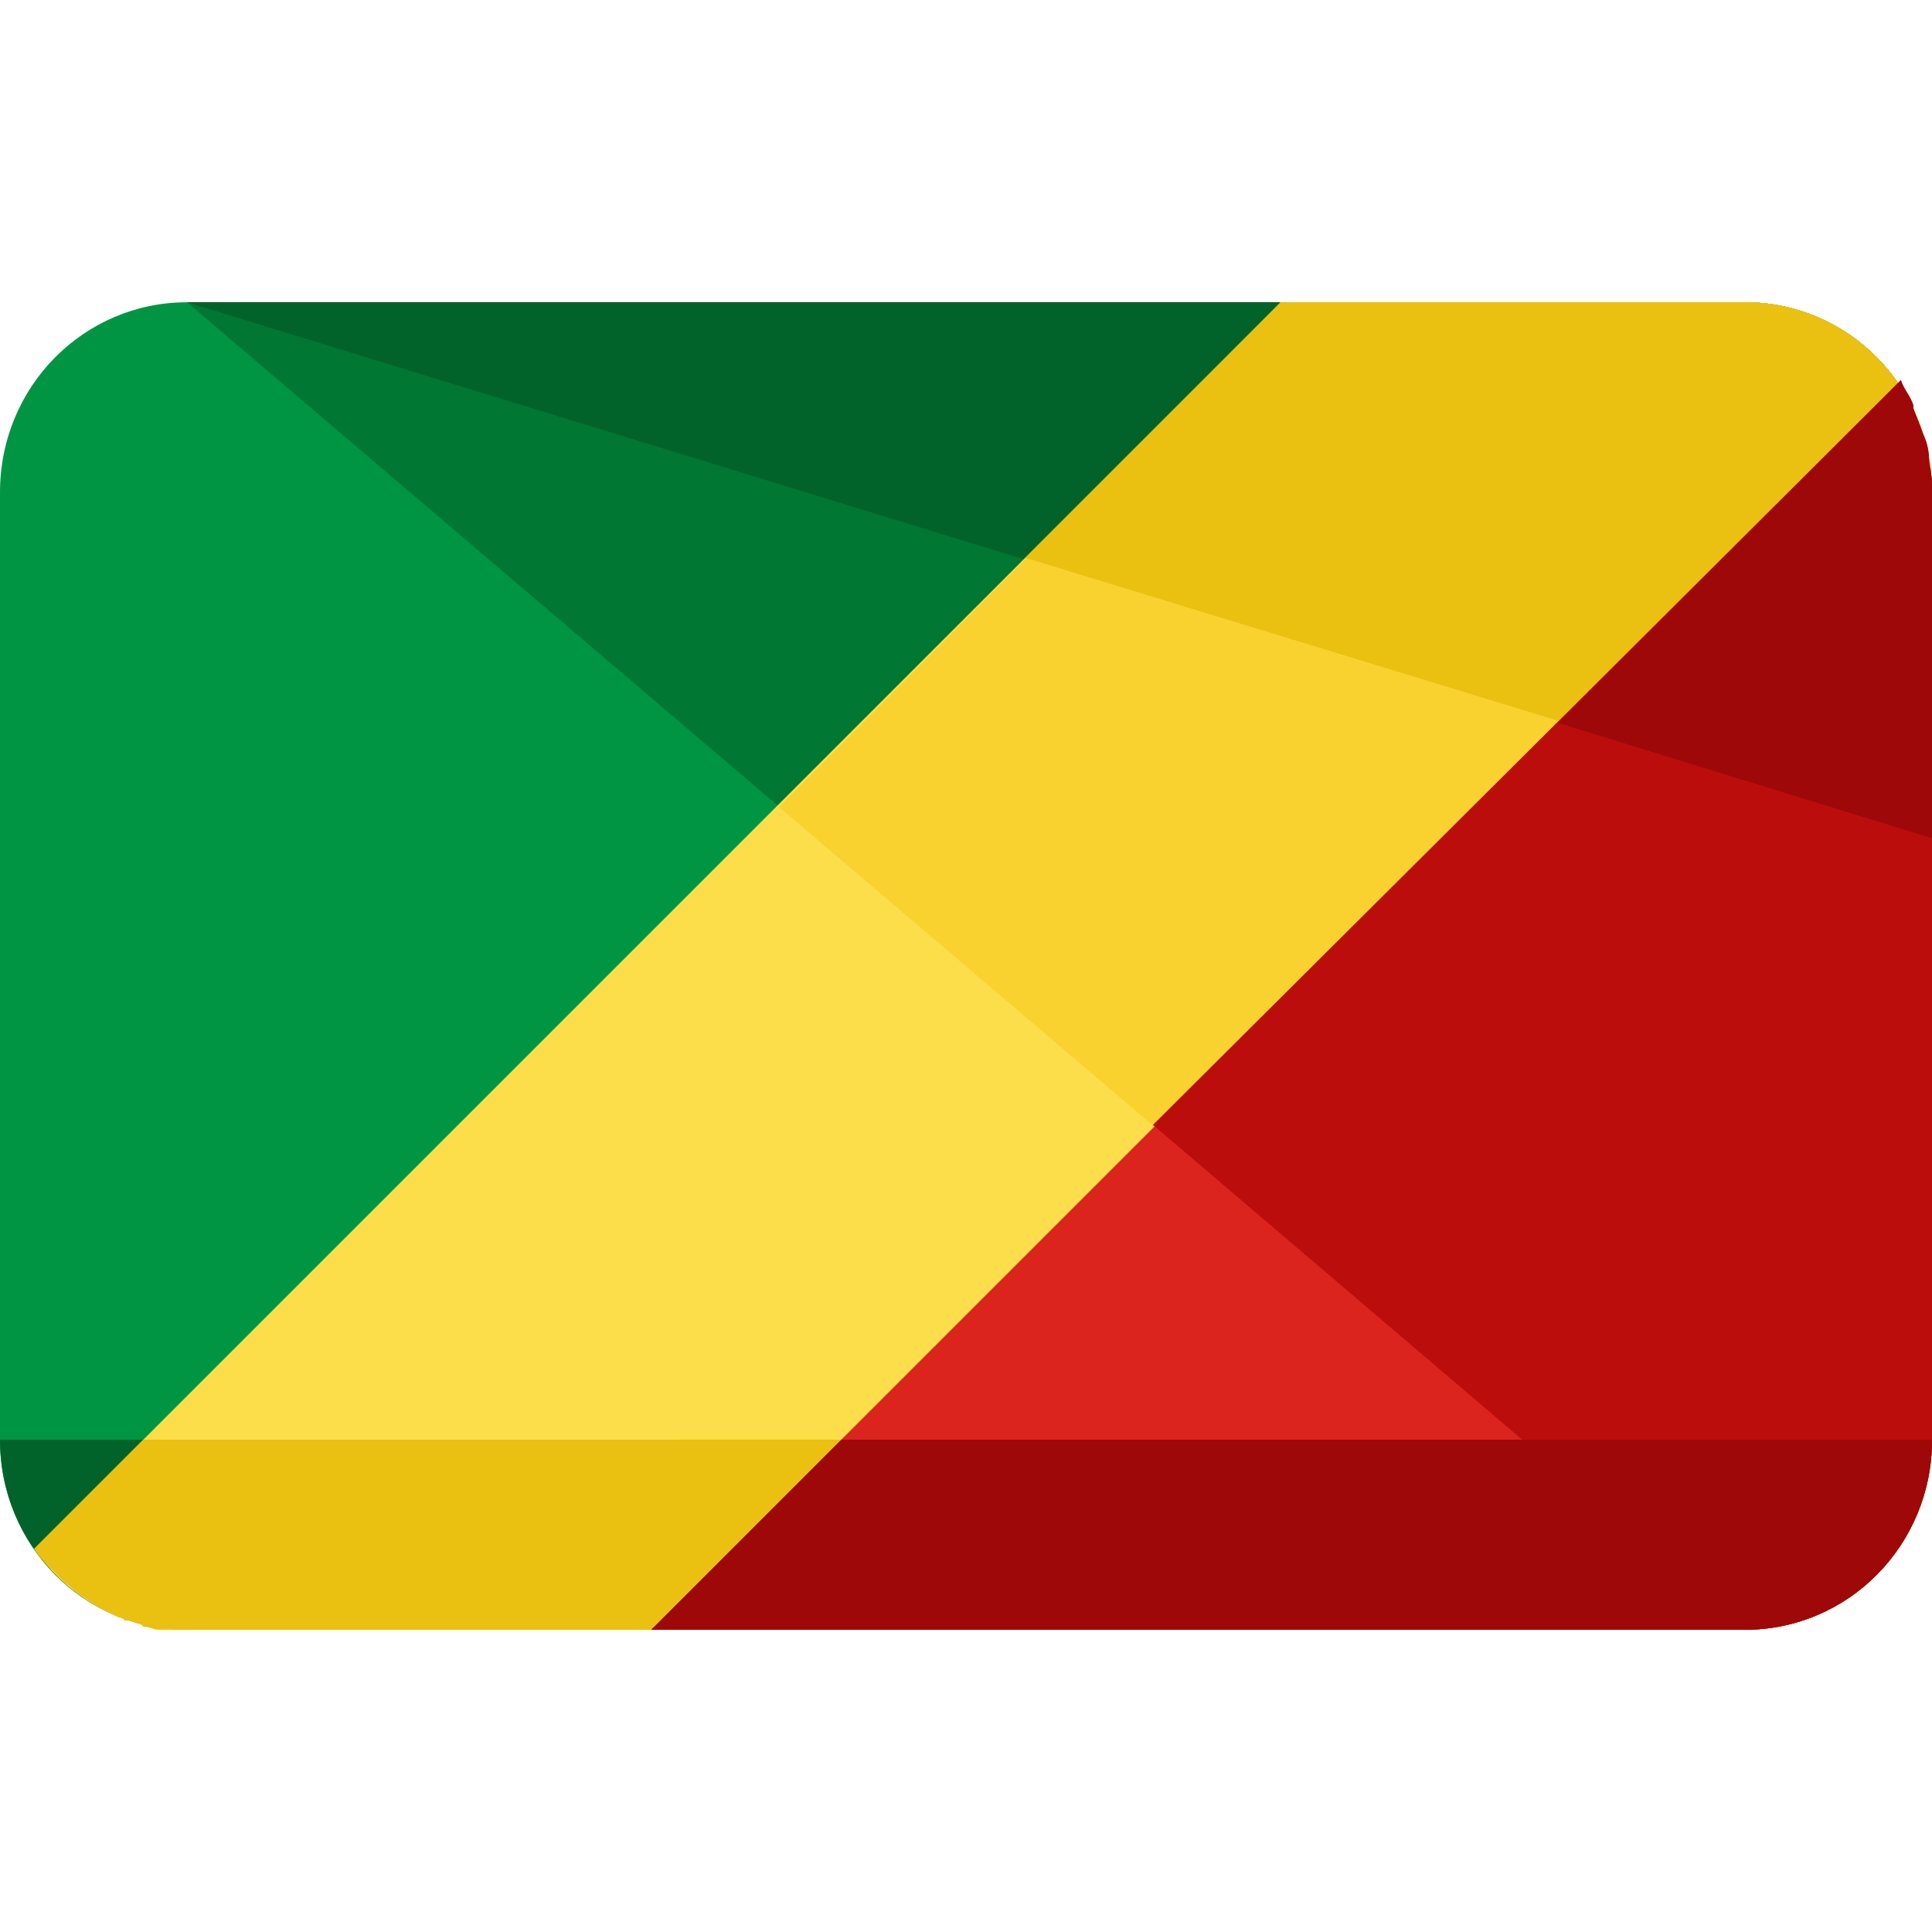
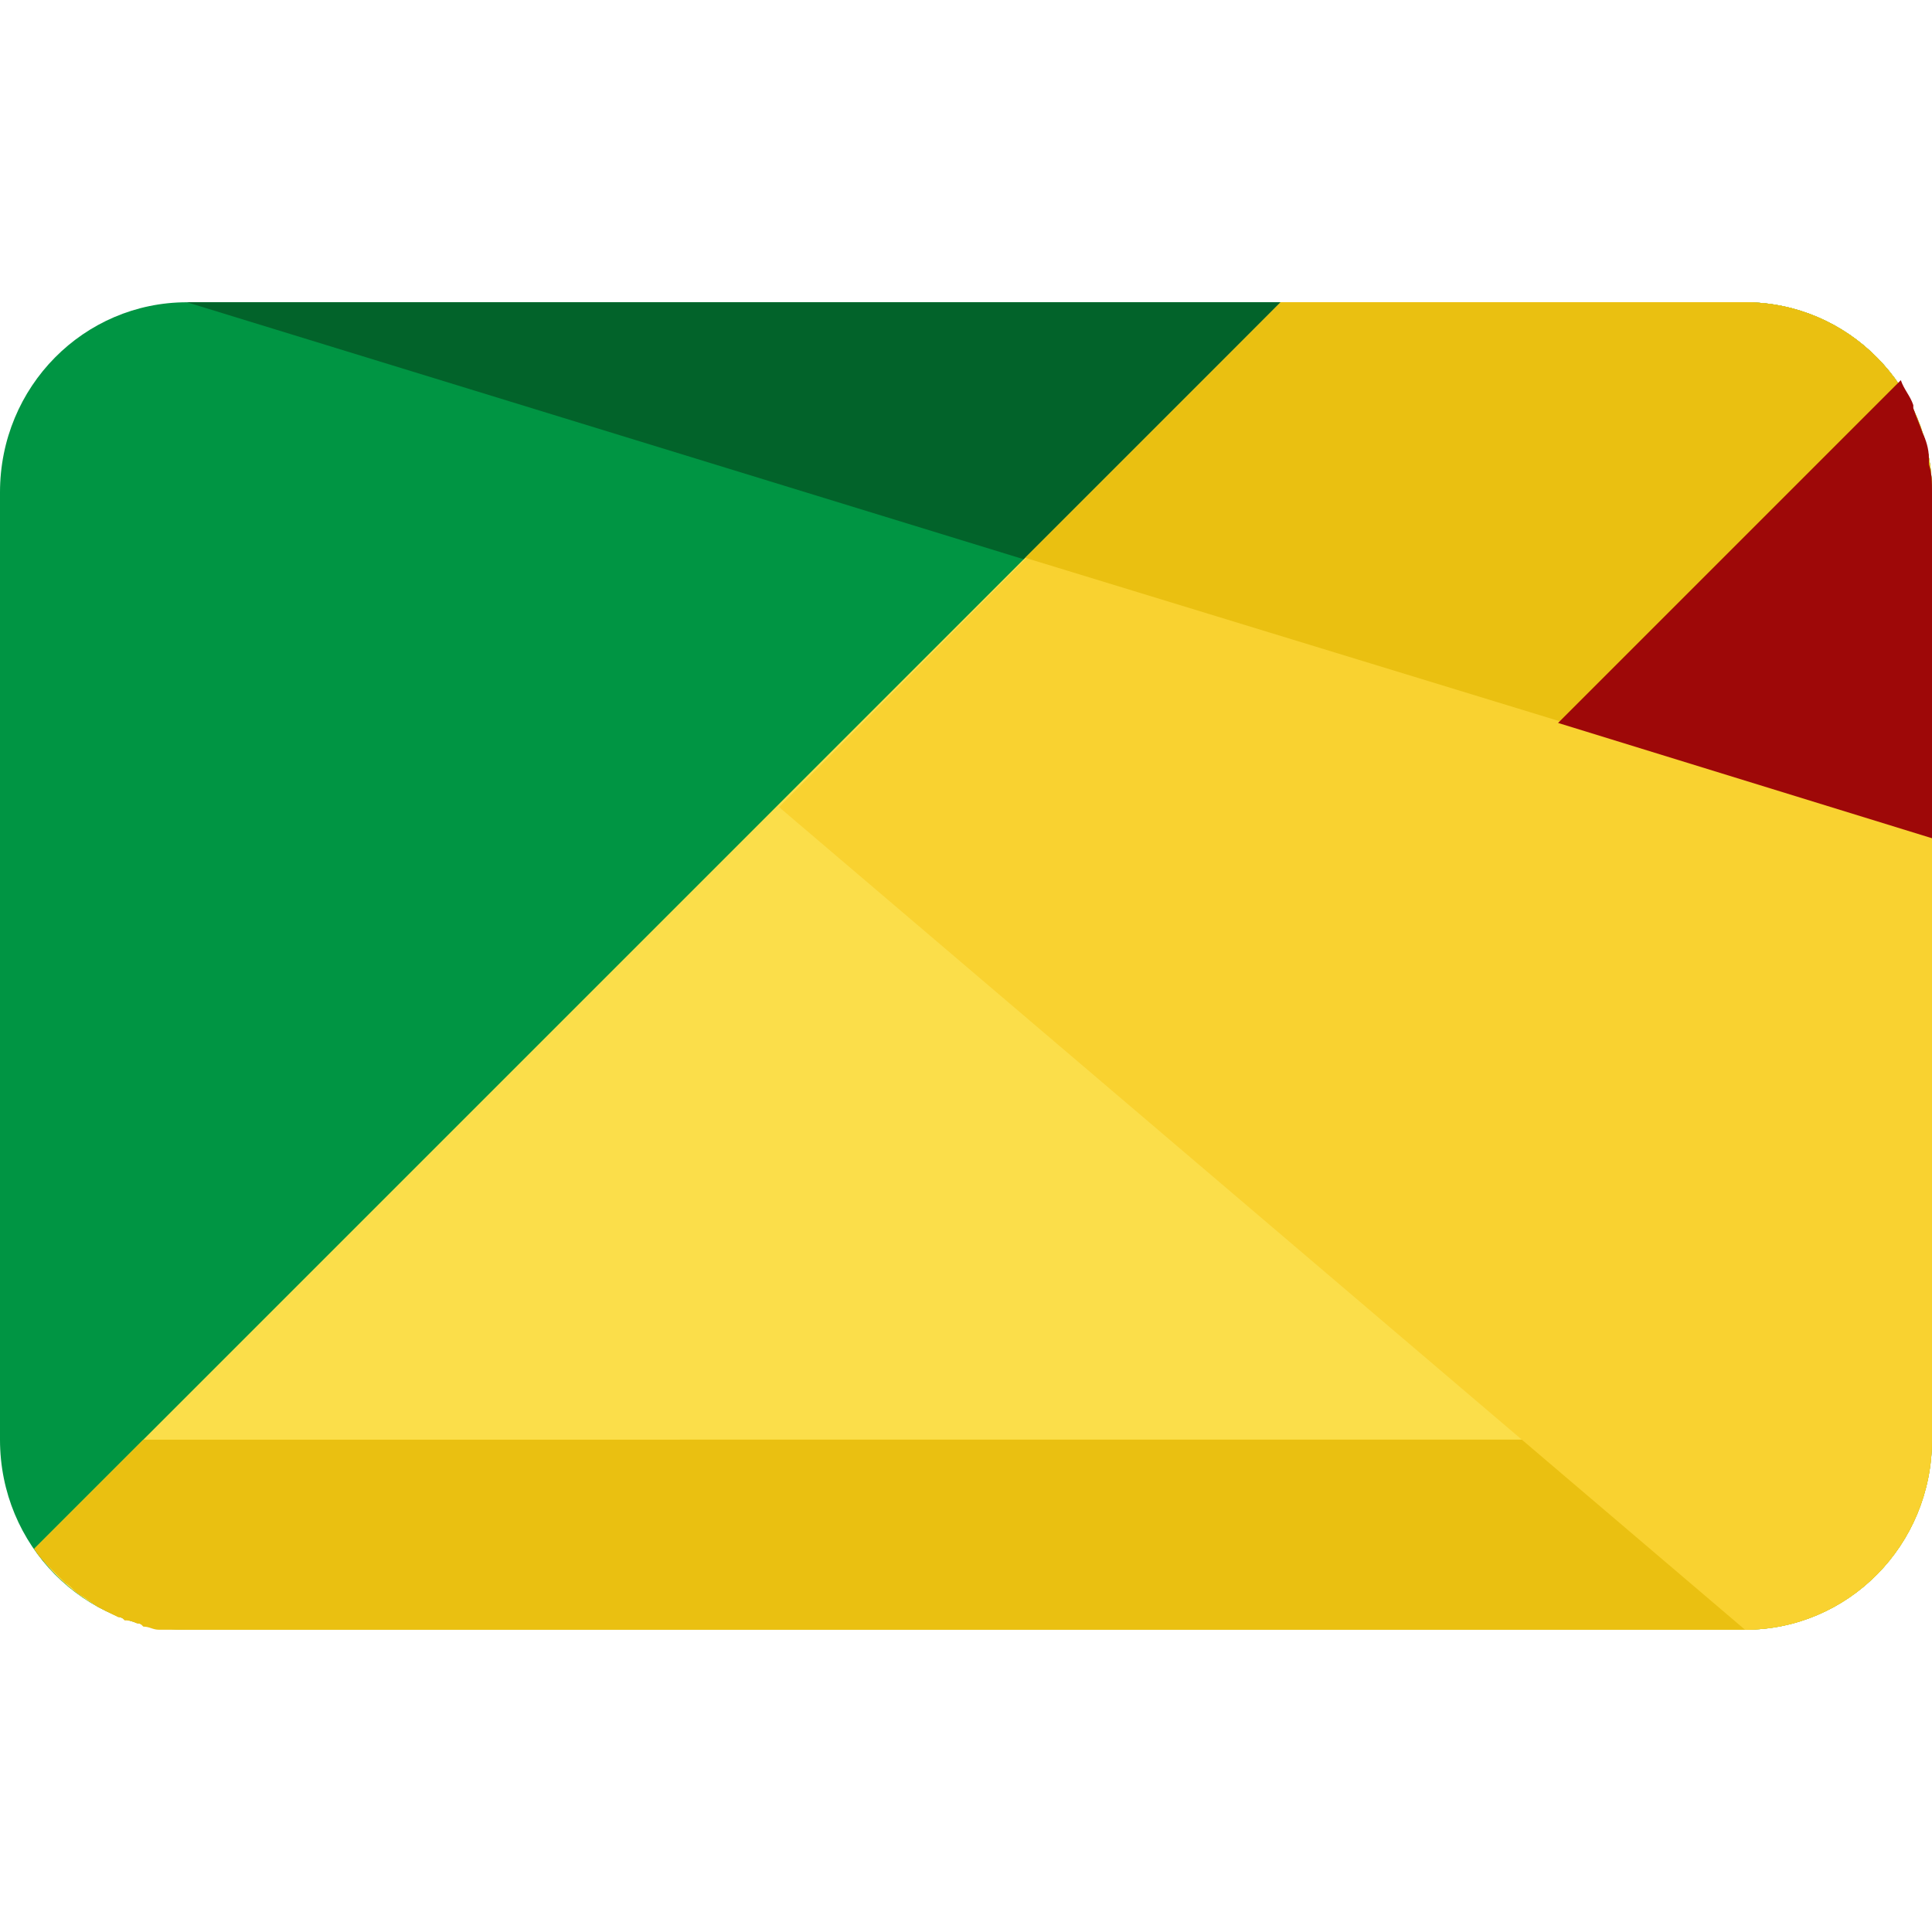
<svg xmlns="http://www.w3.org/2000/svg" version="1.1" id="Capa_1" x="0px" y="0px" viewBox="0 0 496 496" style="enable-background:new 0 0 496 496;" xml:space="preserve">
  <path style="fill:#009543;" d="M448,77.6H48c-26.4,0-48,21.6-48,48.8v243.2c0,27.2,21.6,48.8,48,48.8h400c26.4,0,48-21.6,48-48.8  V126.4C496,99.2,474.4,77.6,448,77.6z" />
-   <path style="fill:#02632A;" d="M496,369.6c0,27.2-21.6,48.8-48,48.8H48c-26.4,0-48-21.6-48-48.8" />
-   <path style="fill:#017734;" d="M48,77.6h400c26.4,0,48,21.6,48,48.8v243.2c0,27.2-21.6,48.8-48,48.8" />
  <path style="fill:#02632A;" d="M48,77.6h400c26.4,0,48,21.6,48,48.8v88.8" />
  <path style="fill:#FBDE4A;" d="M448,77.6H328.8l-320,320c8.8,12.8,23.2,20.8,39.2,20.8h400c26.4,0,48-21.6,48-48.8V126.4  C496,99.2,474.4,77.6,448,77.6z" />
  <path style="fill:#EAC011;" d="M8.8,397.6c0.8,1.6,2.4,3.2,3.2,4c0,0,0,0,0.8,0.8s2.4,2.4,3.2,3.2c0,0,0,0,0.8,0.8  c1.6,0.8,2.4,2.4,4,3.2l0,0c1.6,0.8,3.2,2.4,4.8,3.2l0,0c1.6,0.8,3.2,1.6,4.8,2.4c0.8,0,0.8,0,1.6,0.8c0.8,0,1.6,0,3.2,0.8  c0.8,0,0.8,0,1.6,0.8c1.6,0,2.4,0.8,4,0.8c0.8,0,0.8,0,1.6,0c1.6,0,4,0,5.6,0h400c26.4,0,48-21.6,48-48.8H36.8L8.8,397.6z" />
  <path style="fill:#F9D230;" d="M448,77.6H328.8L200,207.2l248,211.2c26.4,0,48-21.6,48-48.8V126.4C496,99.2,474.4,77.6,448,77.6z" />
  <path style="fill:#EAC011;" d="M448,77.6H328.8l-65.6,65.6L496,214.4v-88C496,99.2,474.4,77.6,448,77.6z" />
-   <path style="fill:#DC241F;" d="M448,418.4c26.4,0,48-21.6,48-48.8V126.4c0-10.4-3.2-20-8.8-28l-320,320H448z" />
-   <path style="fill:#BC0D0D;" d="M495.2,119.2c0-0.8,0-0.8,0-1.6c0-2.4-0.8-4.8-1.6-6.4l0,0c-0.8-2.4-1.6-4-2.4-6.4c0,0,0,0,0-0.8  c-0.8-2.4-2.4-4-3.2-6.4l0,0L296,288.8l152,129.6c26.4,0,48-21.6,48-48.8V126.4C496,124,496,121.6,495.2,119.2z" />
  <g>
    <path style="fill:#9E0808;" d="M495.2,119.2c0-0.8,0-0.8,0-1.6c0-2.4-0.8-4.8-1.6-6.4l0,0l0,0c-0.8-2.4-1.6-4-2.4-6.4   c0,0,0,0,0-0.8c-0.8-2.4-2.4-4-3.2-6.4l0,0l0,0l-88,88l96,29.6v-88.8C496,124,496,121.6,495.2,119.2z" />
-     <path style="fill:#9E0808;" d="M167.2,418.4H448c26.4,0,48-21.6,48-48.8H216L167.2,418.4z" />
  </g>
  <g>
</g>
  <g>
</g>
  <g>
</g>
  <g>
</g>
  <g>
</g>
  <g>
</g>
  <g>
</g>
  <g>
</g>
  <g>
</g>
  <g>
</g>
  <g>
</g>
  <g>
</g>
  <g>
</g>
  <g>
</g>
  <g>
</g>
</svg>